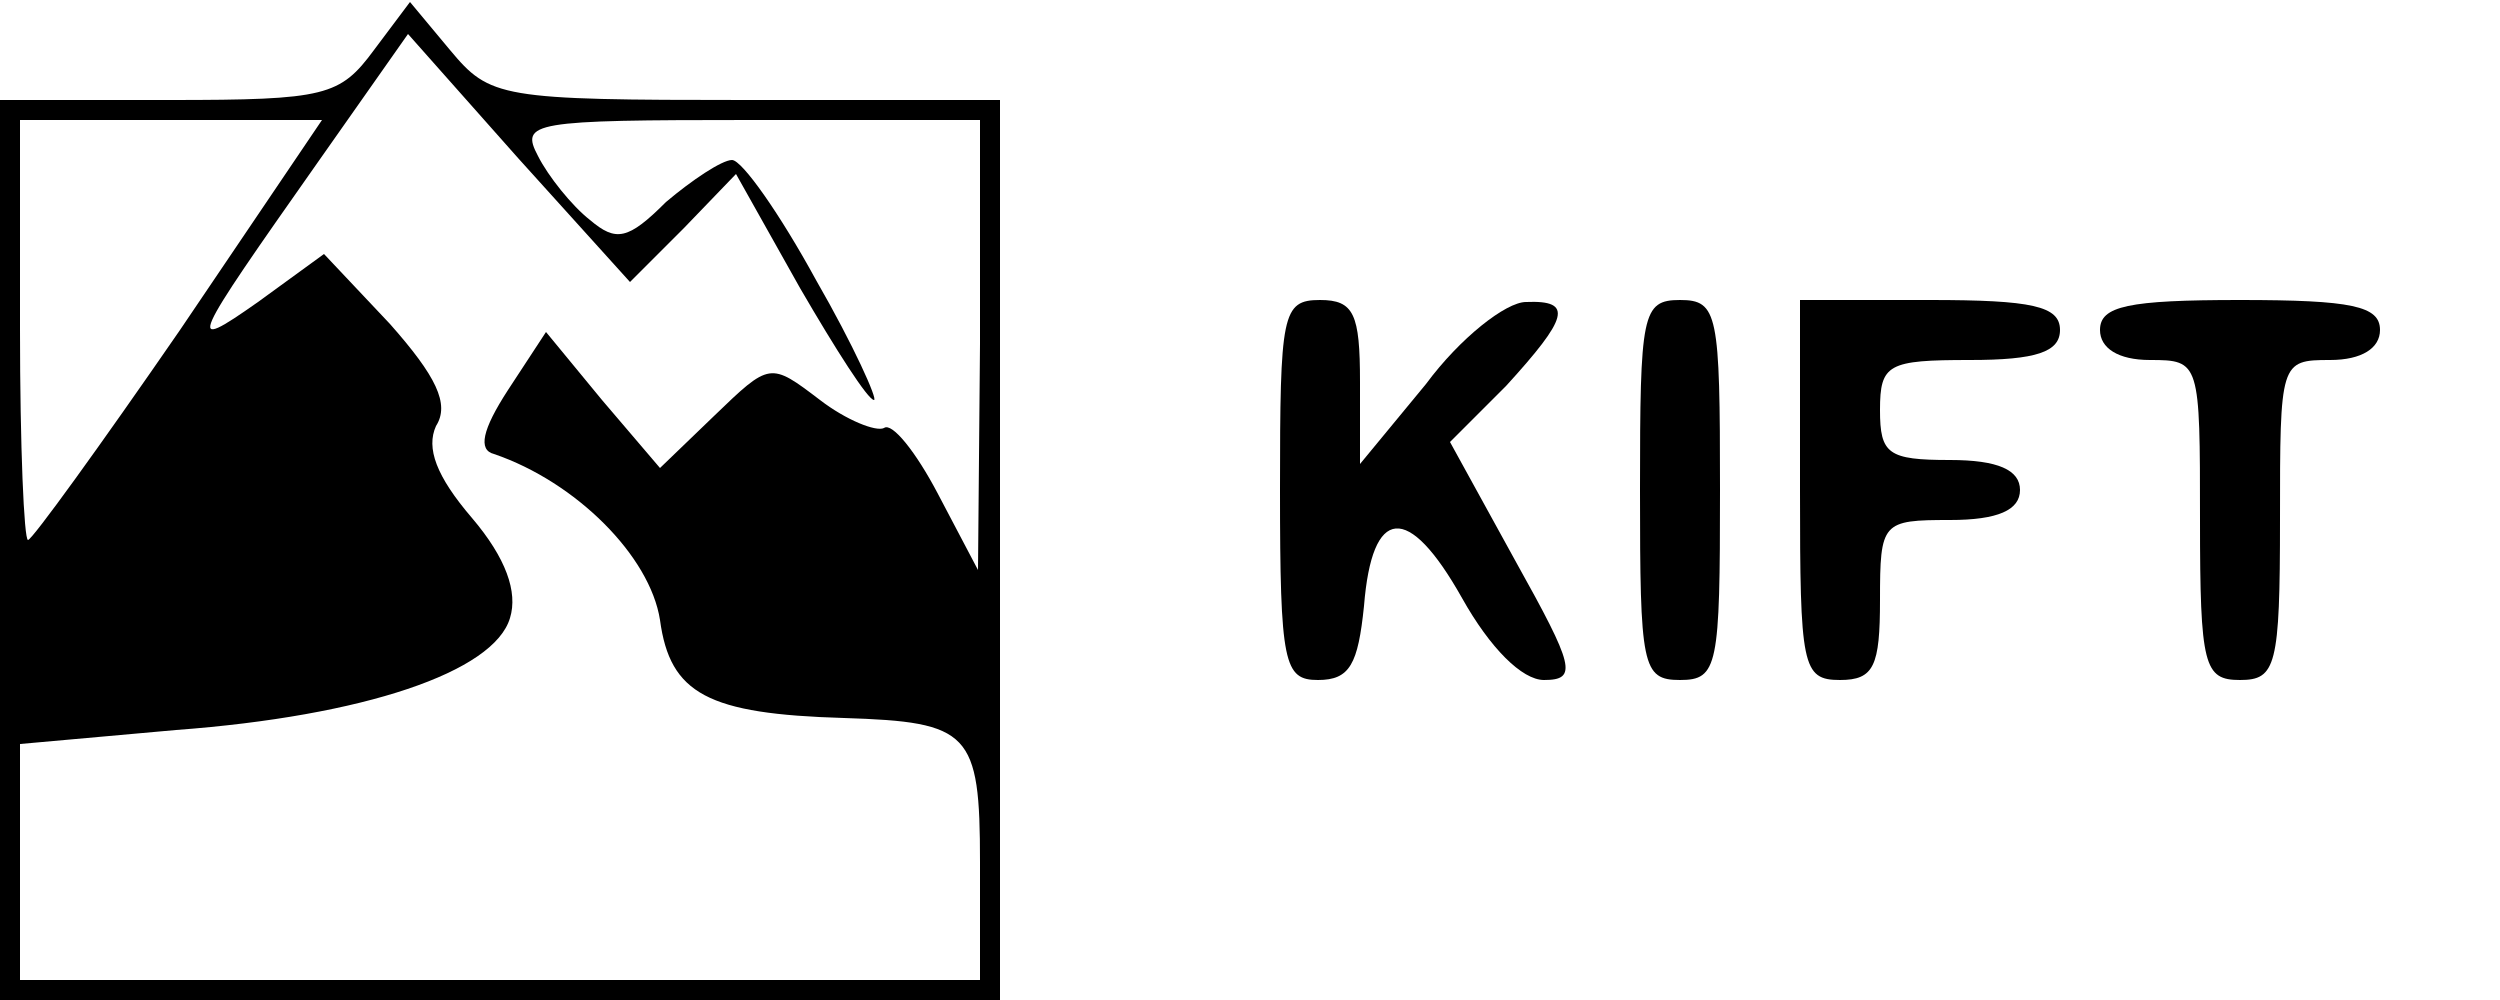
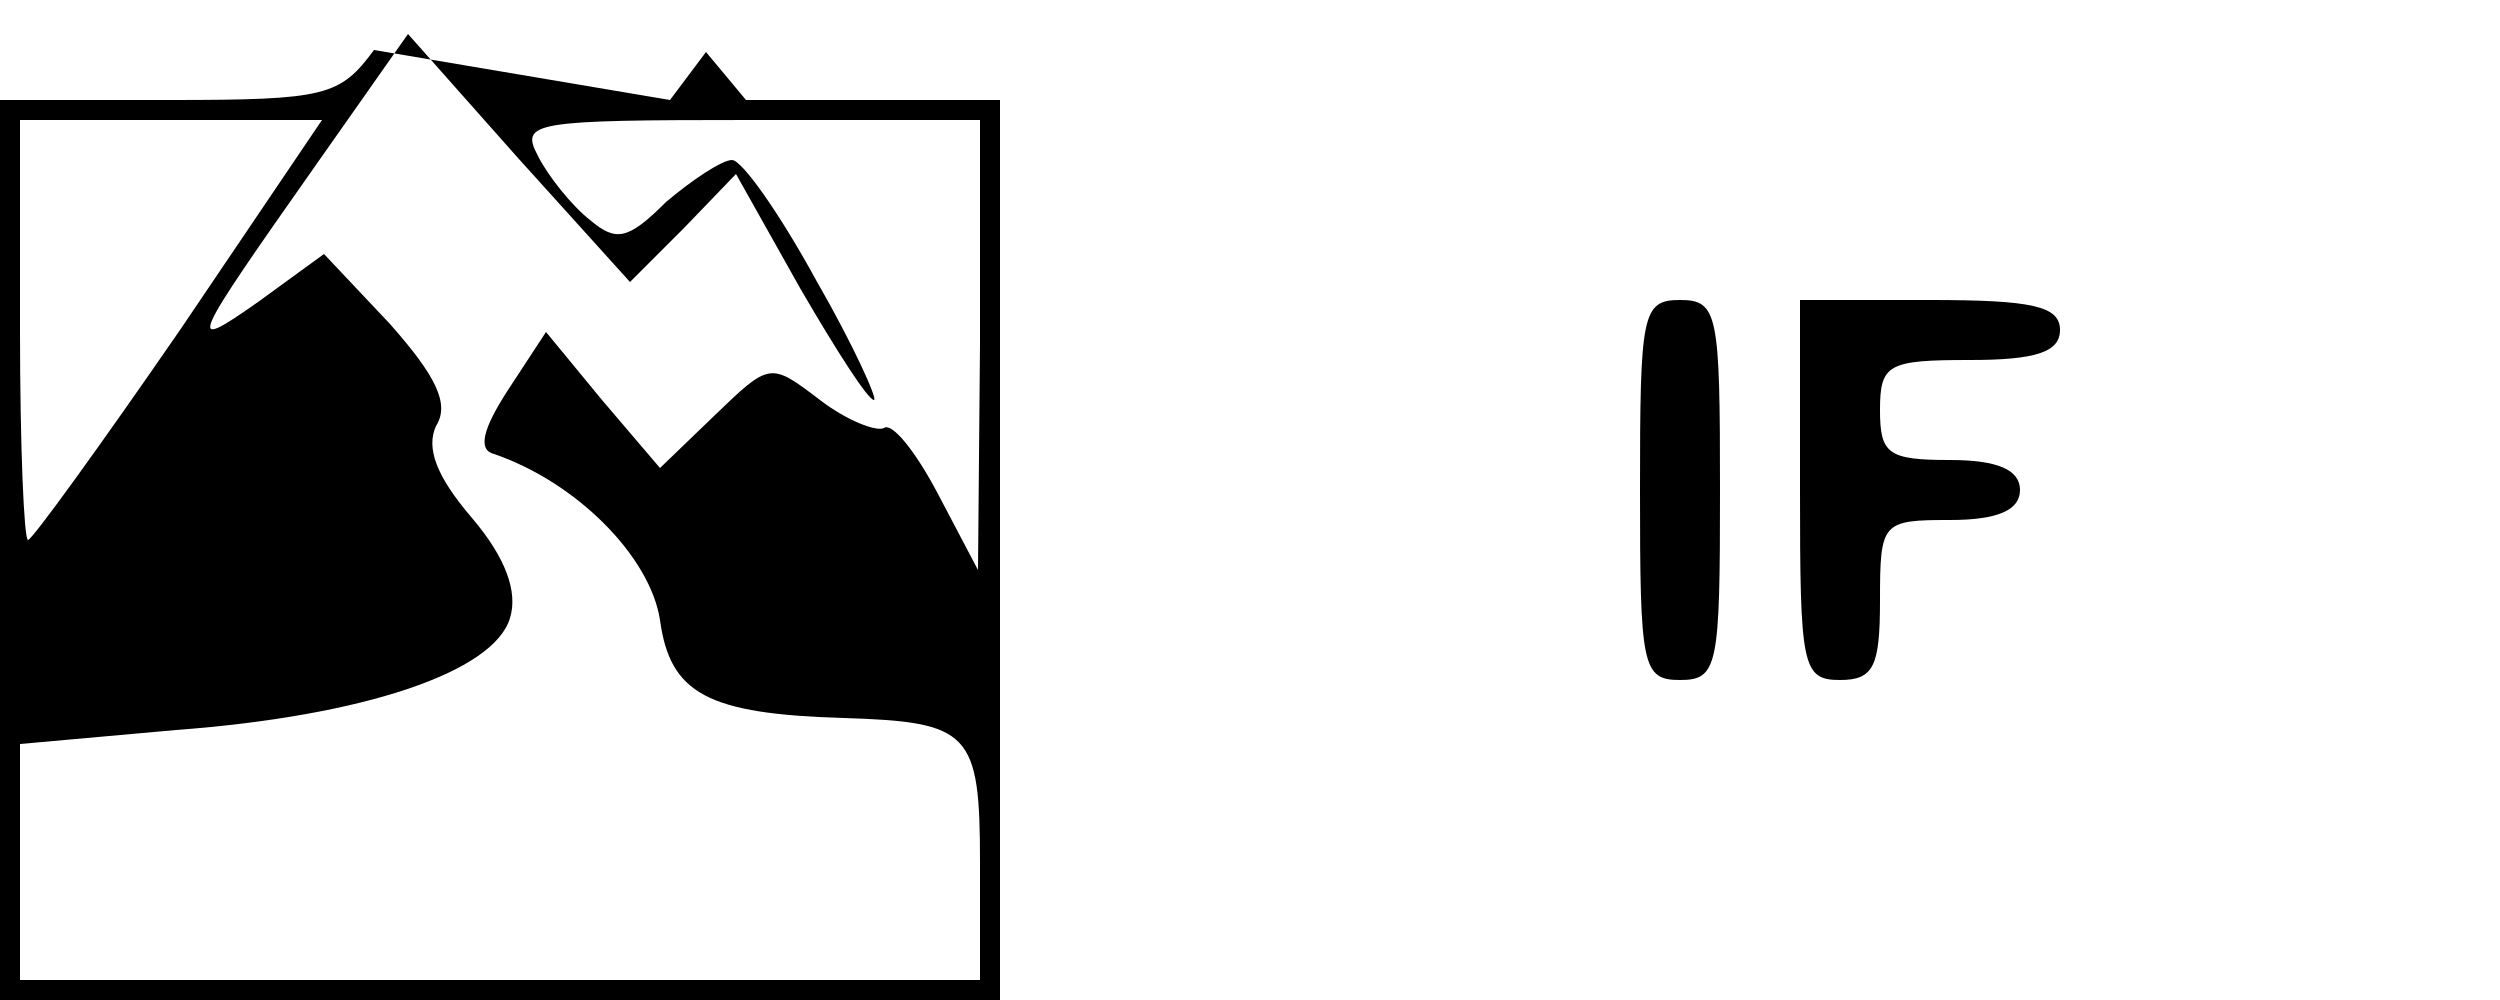
<svg xmlns="http://www.w3.org/2000/svg" version="1.0" width="125pt" height="50pt" viewBox="0 0 125 50" preserveAspectRatio="xMidYMid meet">
  <g transform="translate(0,50) scale(0.1,-0.1)" fill="#000000" stroke="none">
-     <path d="M187 475 c-17 -23 -24 -25 -102 -25 l-85 0 0 -225 0 -225 250 0 250 0 0 225 0 225 -127 0 c-123 0 -128 1 -148 25 l-20 24 -18 -24z m155 -89 l26 27 32 -57 c18 -31 34 -56 37 -56 2 0 -10 27 -29 60 -18 33 -37 60 -42 60 -5 0 -20 -10 -33 -21 -19 -19 -25 -20 -38 -9 -9 7 -21 22 -26 32 -9 17 -3 18 106 18 l115 0 0 -112 -1 -113 -20 38 c-11 21 -23 36 -27 33 -4 -2 -19 4 -32 14 -25 19 -25 19 -53 -8 l-27 -26 -29 34 -28 34 -19 -29 c-13 -20 -15 -30 -7 -32 41 -14 78 -51 83 -83 5 -37 24 -47 92 -49 63 -2 68 -7 68 -72 l0 -59 -240 0 -240 0 0 59 0 59 78 7 c94 7 159 29 167 56 4 13 -2 30 -19 50 -18 21 -23 35 -18 46 7 11 0 25 -23 51 l-33 35 -33 -24 c-37 -26 -34 -21 30 70 l45 64 55 -62 56 -62 27 27z m-252 -51 c-40 -58 -74 -105 -76 -105 -2 0 -4 47 -4 105 l0 105 76 0 75 0 -71 -105z" />
-     <path d="M640 255 c0 -87 2 -95 19 -95 16 0 20 8 23 37 4 50 22 52 49 4 14 -25 30 -41 41 -41 17 0 15 7 -14 59 l-33 60 28 28 c31 34 34 43 10 42 -10 0 -33 -18 -50 -41 l-33 -40 0 41 c0 34 -3 41 -20 41 -19 0 -20 -7 -20 -95z" />
+     <path d="M187 475 c-17 -23 -24 -25 -102 -25 l-85 0 0 -225 0 -225 250 0 250 0 0 225 0 225 -127 0 l-20 24 -18 -24z m155 -89 l26 27 32 -57 c18 -31 34 -56 37 -56 2 0 -10 27 -29 60 -18 33 -37 60 -42 60 -5 0 -20 -10 -33 -21 -19 -19 -25 -20 -38 -9 -9 7 -21 22 -26 32 -9 17 -3 18 106 18 l115 0 0 -112 -1 -113 -20 38 c-11 21 -23 36 -27 33 -4 -2 -19 4 -32 14 -25 19 -25 19 -53 -8 l-27 -26 -29 34 -28 34 -19 -29 c-13 -20 -15 -30 -7 -32 41 -14 78 -51 83 -83 5 -37 24 -47 92 -49 63 -2 68 -7 68 -72 l0 -59 -240 0 -240 0 0 59 0 59 78 7 c94 7 159 29 167 56 4 13 -2 30 -19 50 -18 21 -23 35 -18 46 7 11 0 25 -23 51 l-33 35 -33 -24 c-37 -26 -34 -21 30 70 l45 64 55 -62 56 -62 27 27z m-252 -51 c-40 -58 -74 -105 -76 -105 -2 0 -4 47 -4 105 l0 105 76 0 75 0 -71 -105z" />
    <path d="M820 255 c0 -88 1 -95 20 -95 19 0 20 7 20 95 0 88 -1 95 -20 95 -19 0 -20 -7 -20 -95z" />
    <path d="M900 255 c0 -88 1 -95 20 -95 17 0 20 7 20 40 0 39 1 40 35 40 24 0 35 5 35 15 0 10 -11 15 -35 15 -31 0 -35 3 -35 25 0 23 4 25 45 25 33 0 45 4 45 15 0 12 -14 15 -65 15 l-65 0 0 -95z" />
-     <path d="M1050 335 c0 -9 9 -15 25 -15 25 0 25 -1 25 -80 0 -73 2 -80 20 -80 18 0 20 7 20 80 0 79 0 80 25 80 16 0 25 6 25 15 0 12 -14 15 -70 15 -56 0 -70 -3 -70 -15z" />
  </g>
</svg>